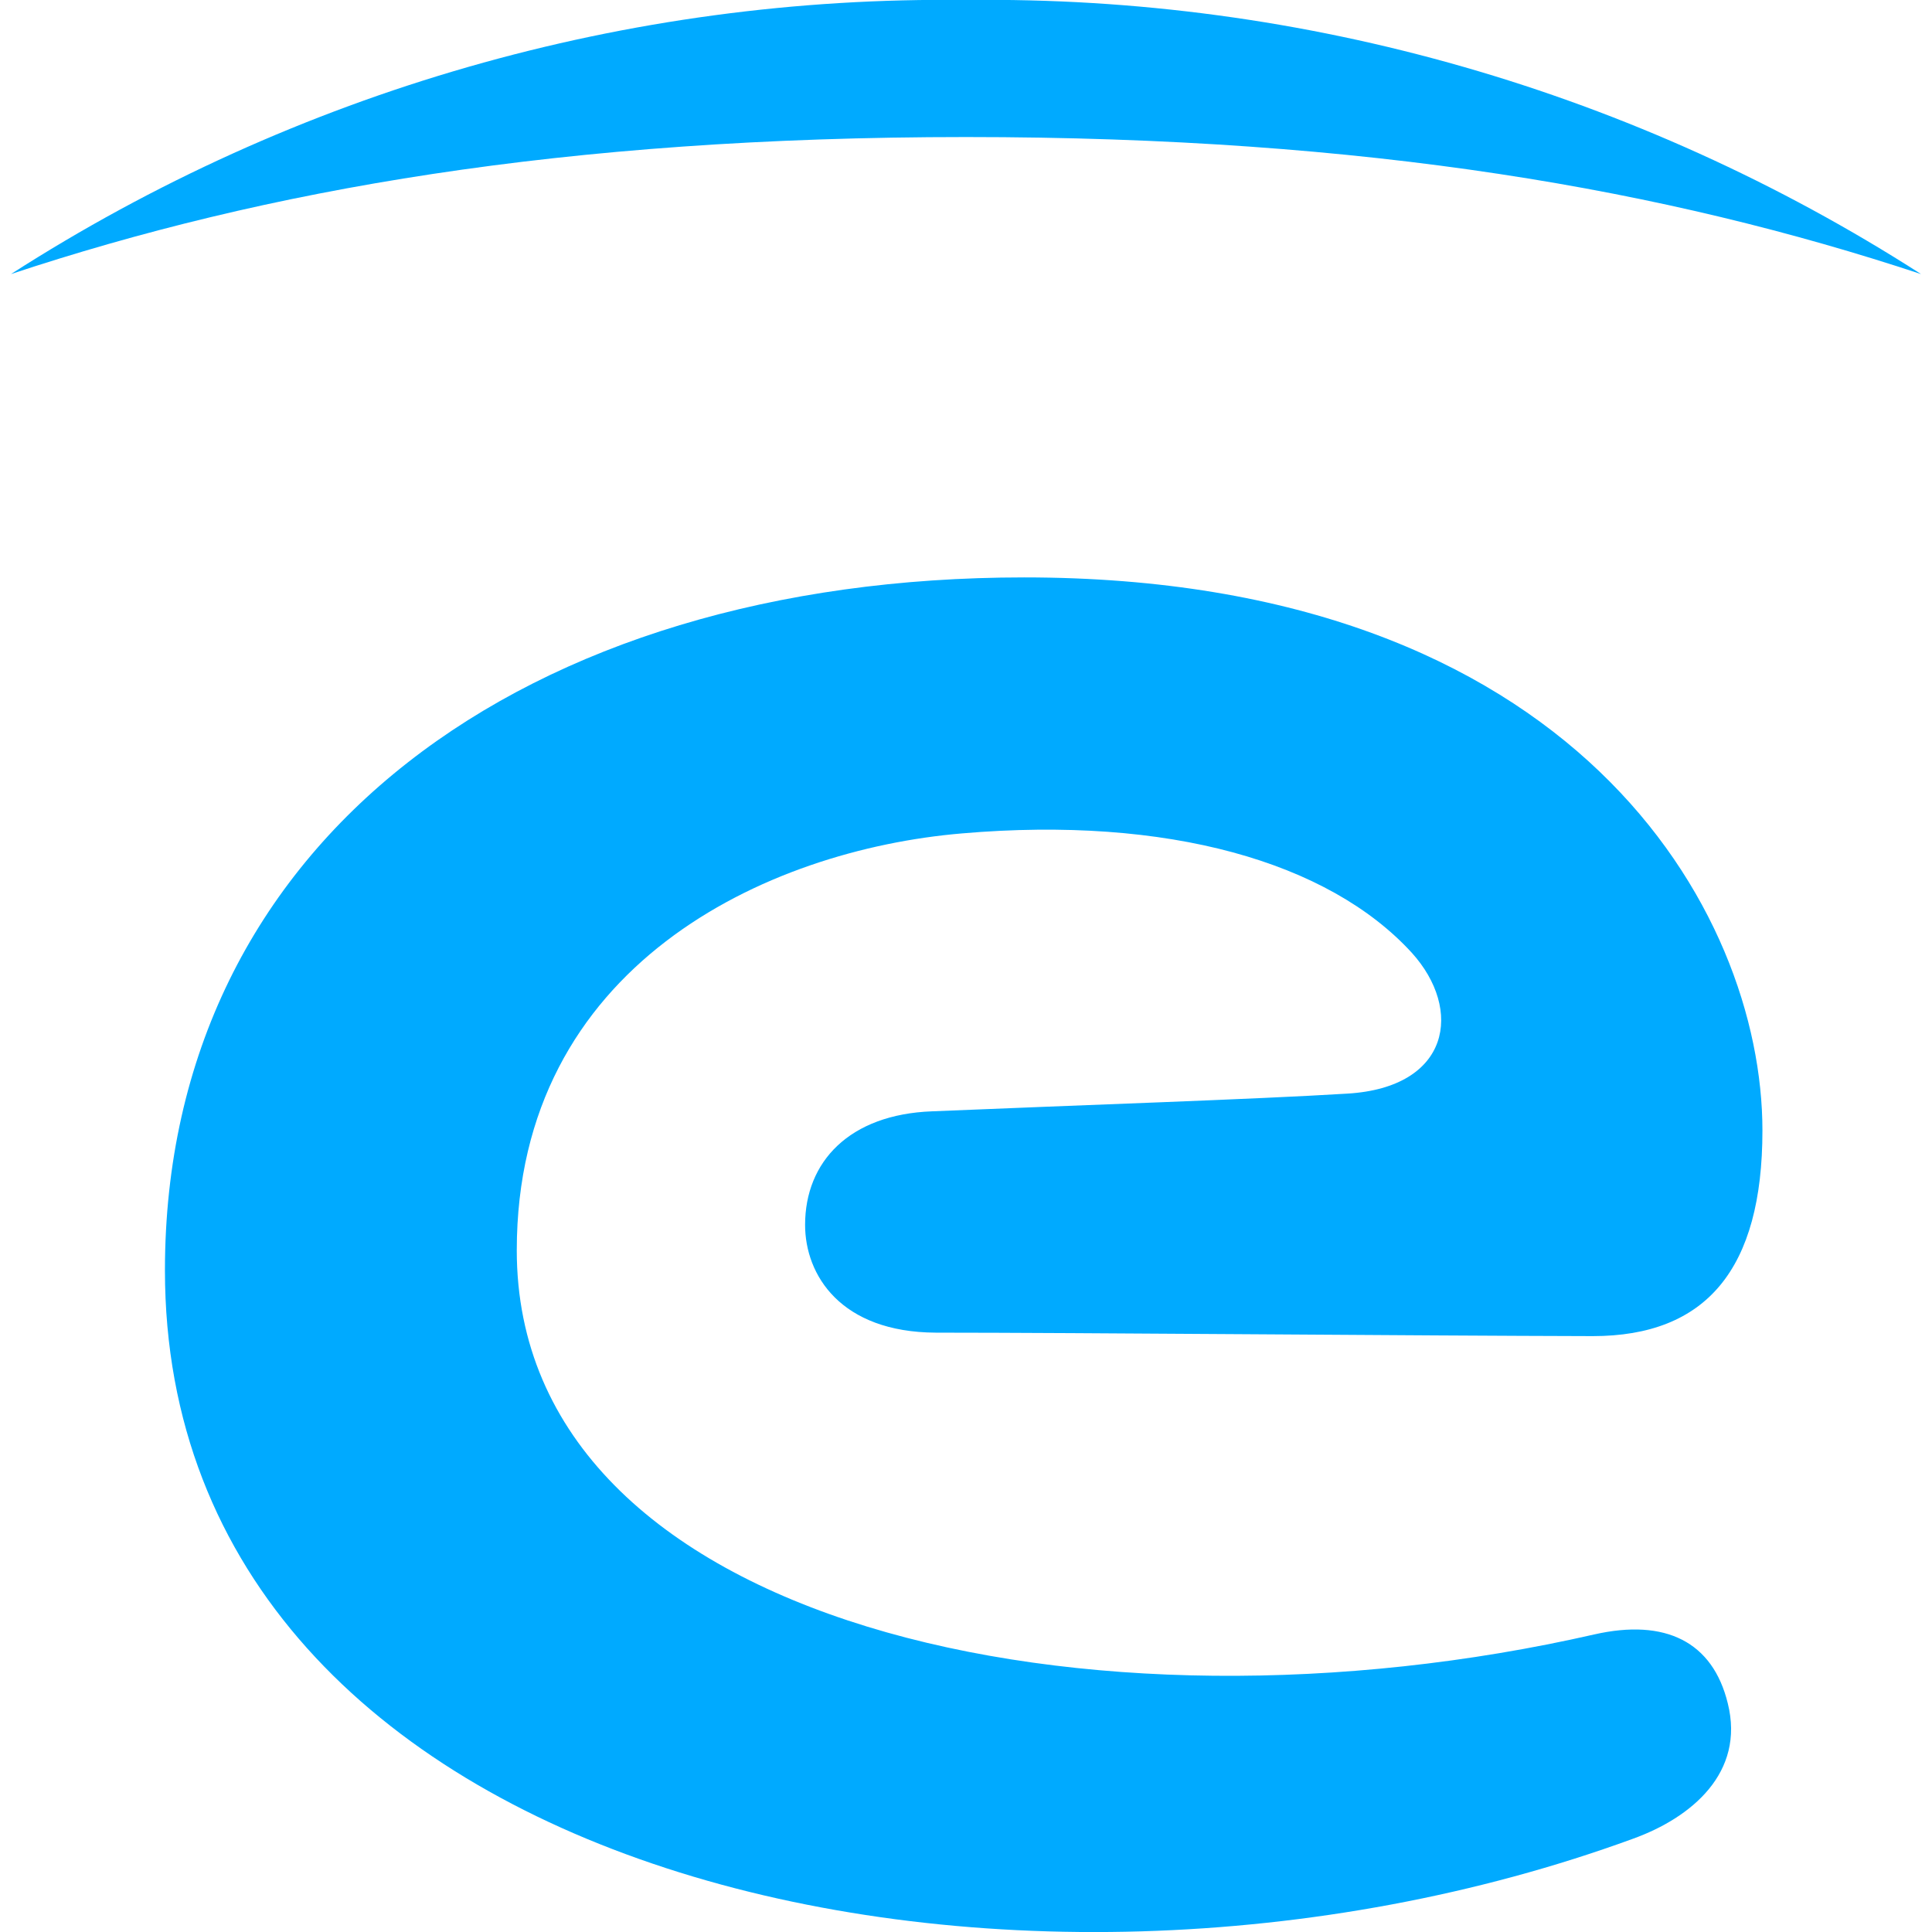
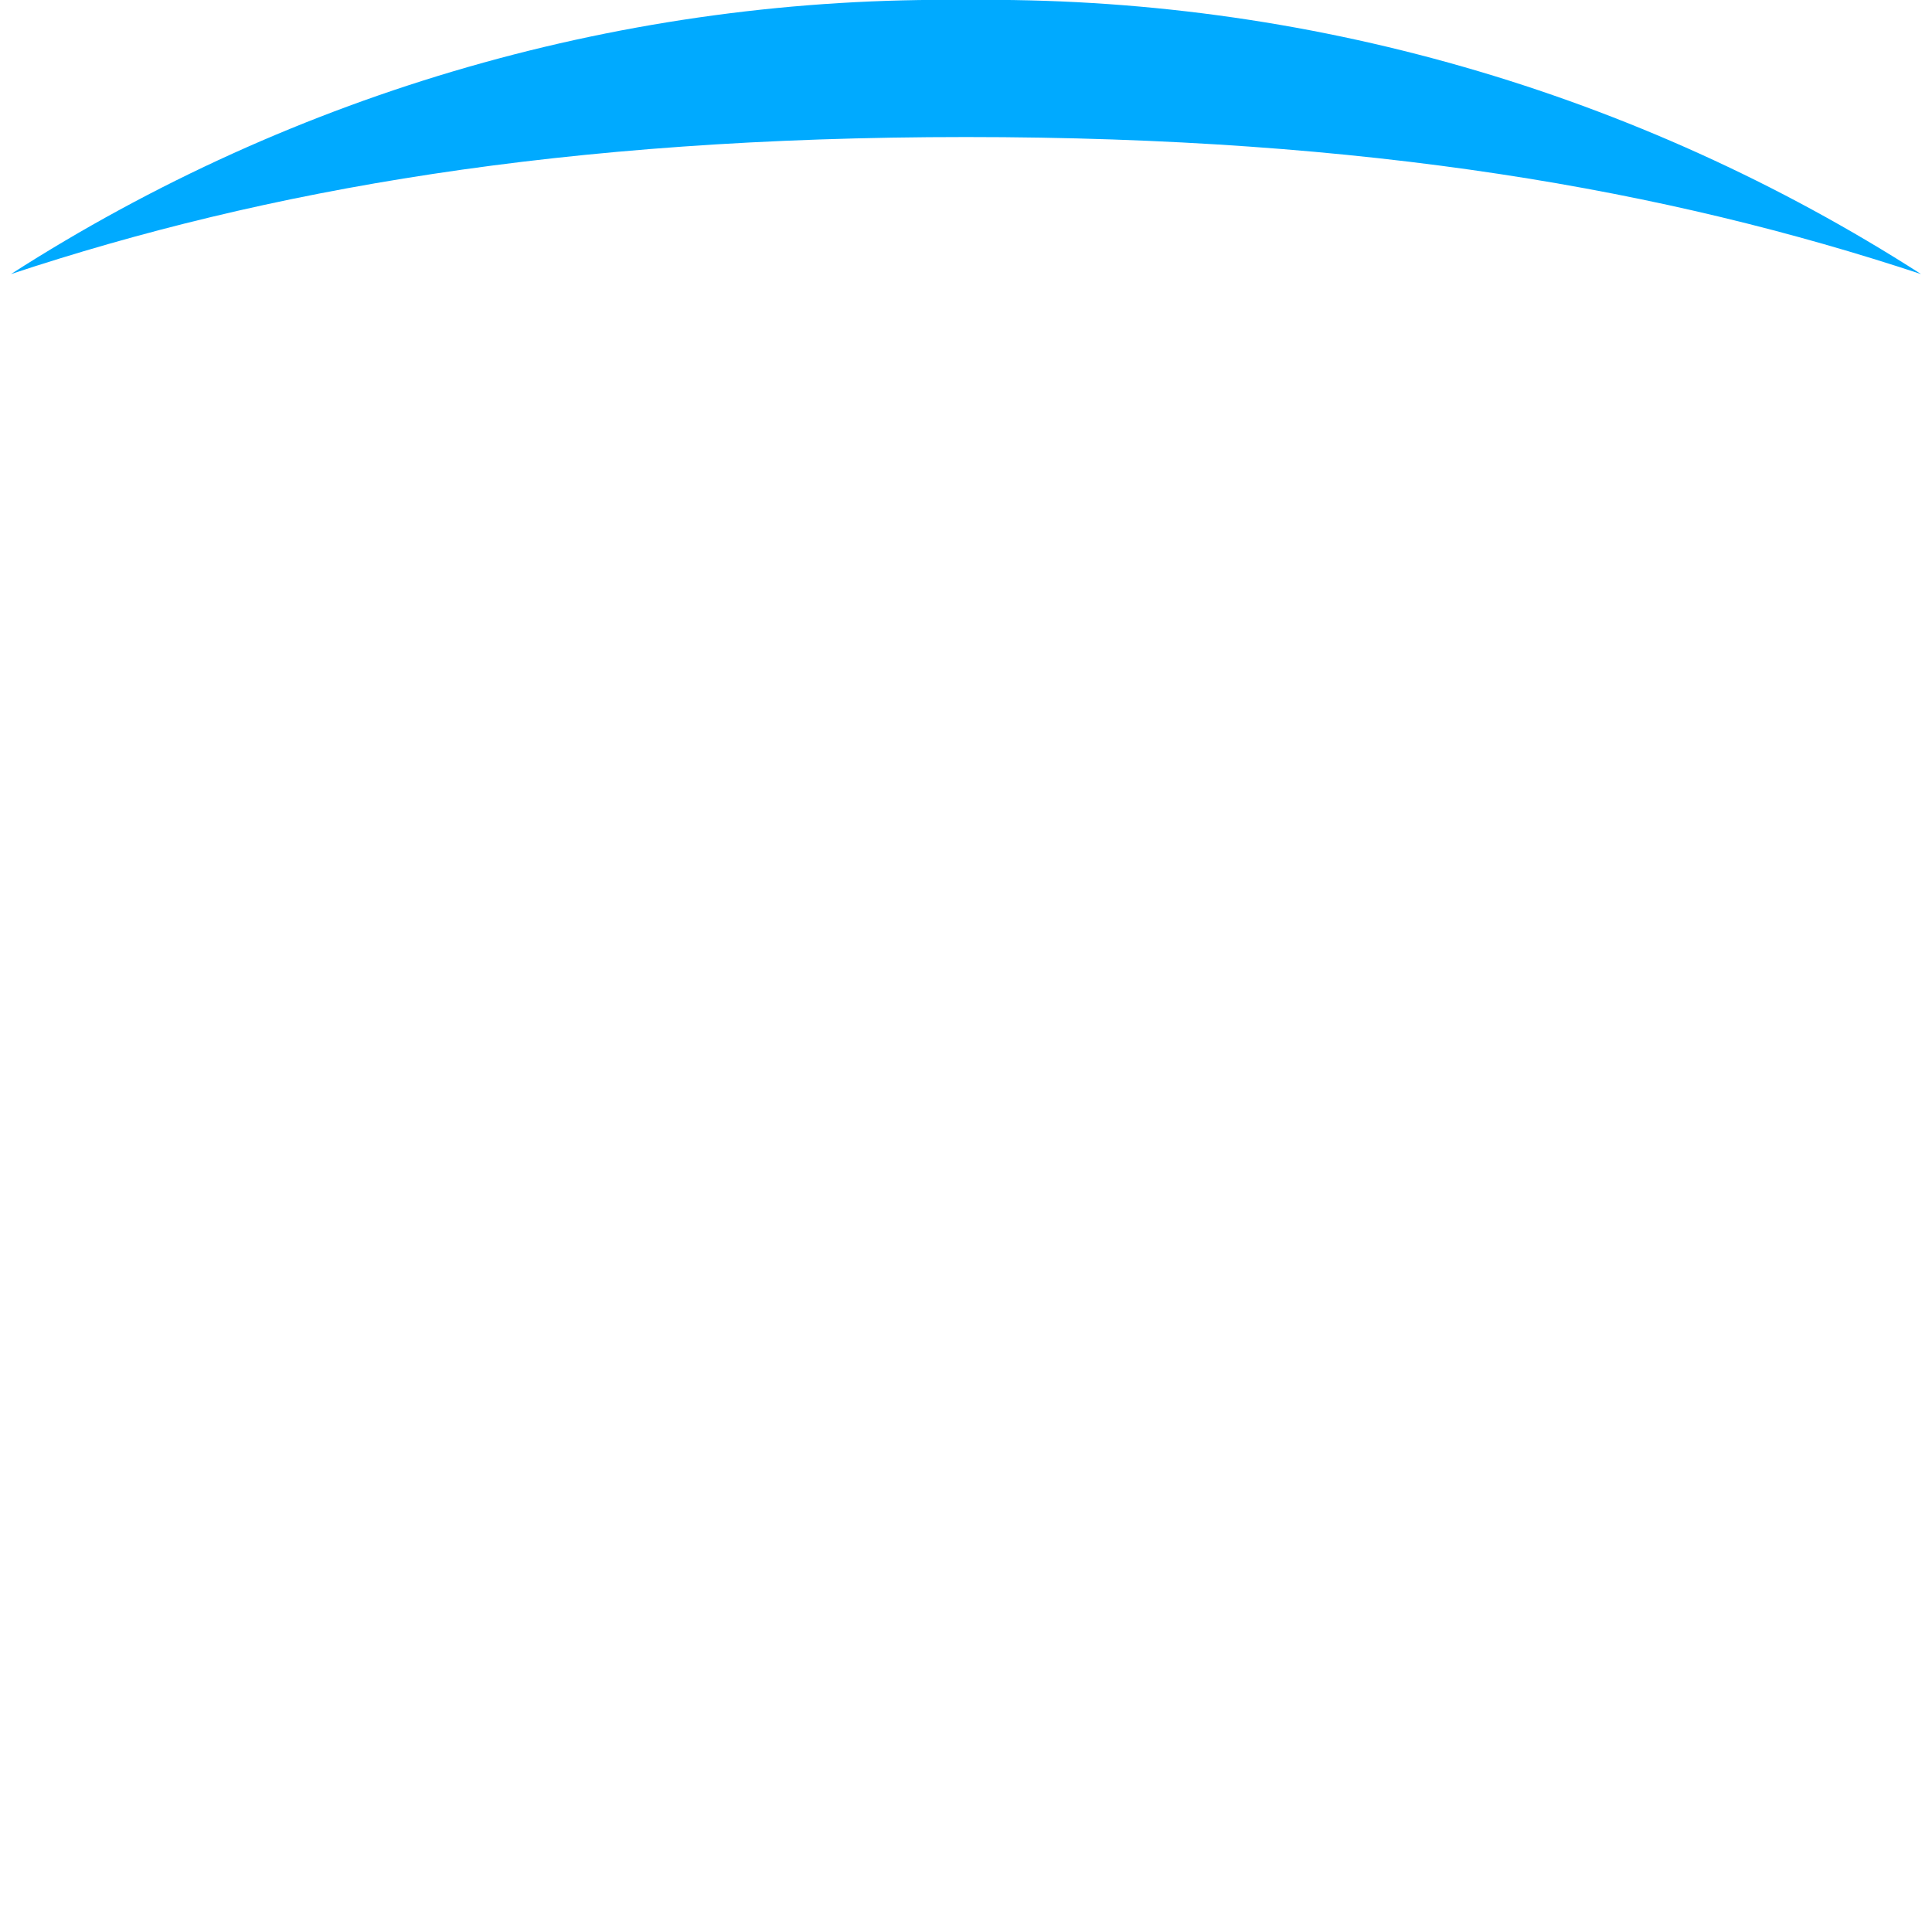
<svg xmlns="http://www.w3.org/2000/svg" id="logo-engie-small-blue" version="1.1" viewBox="0 0 49.62 50.19" width="50" height="50">
  <defs>
    <style>
      .st0 {
        fill: #0af;
        fill-rule: evenodd;
      }
    </style>
  </defs>
  <path class="st0" d="M49.62,7.12C42.22,2.37,33.6-.11,24.81,0,16.02-.11,7.4,2.37,0,7.12c6.61-2.19,14.34-3.56,24.81-3.56s18.19,1.37,24.81,3.56" />
-   <path class="st0" d="M13.14,32.48c0-7.39,6.47-10.4,11.57-10.83,5.34-.46,9.52.74,11.68,3.1,1.34,1.48,1,3.5-1.67,3.66-2.43.15-7,.3-10.79.46-2.15.08-3.3,1.31-3.3,2.95,0,1.3.92,2.79,3.4,2.8,3.55,0,12.58.08,17.06.09,2.95,0,4.41-1.74,4.41-5.34,0-5.71-4.89-14.37-19.18-14.37-12.95,0-22.32,6.83-22.32,18,0,15.83,22,20.66,38.13,14.77,1.53-.55,2.92-1.72,2.47-3.52-.39-1.6-1.62-2.21-3.47-1.79-13.06,2.98-27.99-.2-27.99-9.98Z" />
</svg>